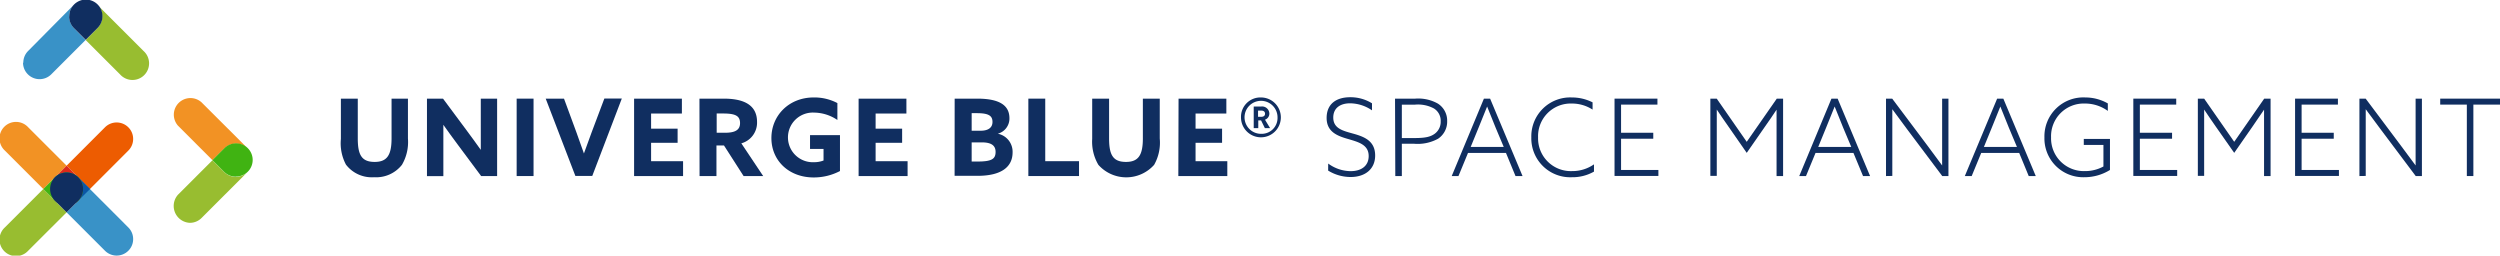
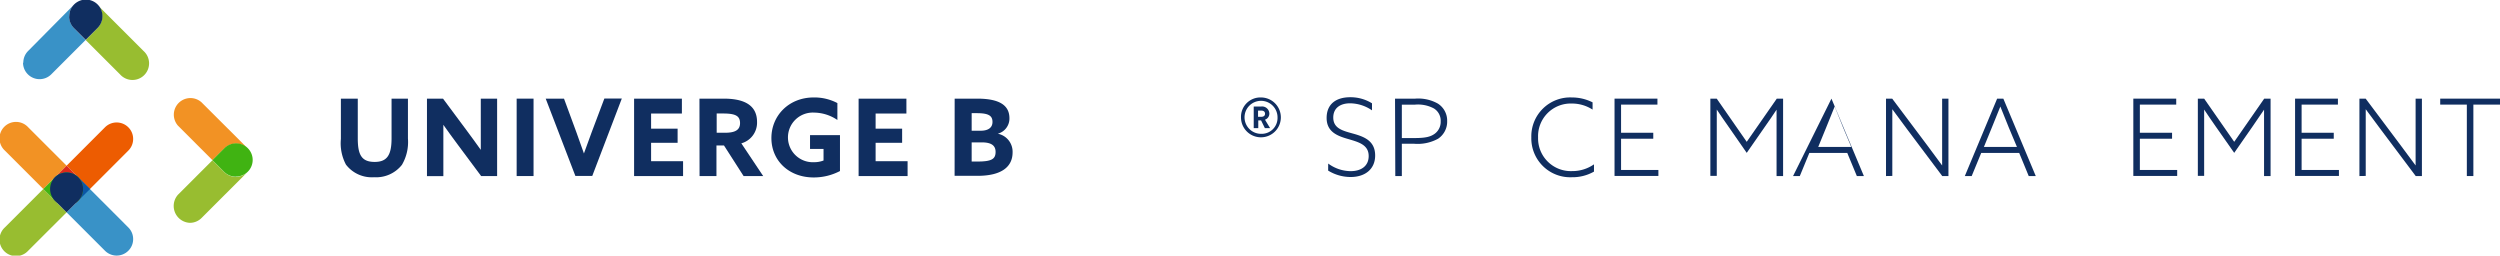
<svg xmlns="http://www.w3.org/2000/svg" id="Laag_1" data-name="Laag 1" viewBox="0 0 444.06 45.4">
  <defs>
    <style>.cls-1{fill:#102e60;}.cls-2{fill:#3992c7;}.cls-3{fill:#98bd30;}.cls-4{fill:#ed5c01;}.cls-5{fill:#f29224;}.cls-6{fill:#dc291a;}.cls-7{fill:#0b56a5;}.cls-8{fill:#40b312;}</style>
  </defs>
  <path class="cls-1" d="M60.55,24.68V17.52h3v7.05c0,2.88.64,4.19,3,4.19,2.2,0,3-1.21,3-4.18V17.52h2.91V24.6a8,8,0,0,1-1.07,4.68,5.82,5.82,0,0,1-4.94,2.2,5.79,5.79,0,0,1-5-2.24A8.08,8.08,0,0,1,60.55,24.68Z" />
  <path class="cls-1" d="M81.33,25.72c-.89-1.19-1.73-2.35-2.58-3.55l0,0c0,1.31,0,2.64,0,4v5.11H75.84V17.52h2.85l4.12,5.54c.9,1.2,1.73,2.36,2.59,3.56l0,0c0-1.31,0-2.64,0-4V17.52h2.9V31.27H85.46Z" />
  <path class="cls-1" d="M91.77,17.52h3V31.27h-3Z" />
  <path class="cls-1" d="M96.93,17.52h3.25l2.21,6c.45,1.23.91,2.51,1.33,3.74h0c.44-1.25.9-2.49,1.37-3.76l2.26-6h3.1l-5.25,13.75h-3Z" />
  <path class="cls-1" d="M112.63,17.52h8.49v2.64h-5.47v2.7h4.71v2.5h-4.71v3.27h5.68v2.64h-8.7Z" />
  <path class="cls-1" d="M124.24,17.52h4.31c3.13,0,5.92.85,5.92,4.14a3.81,3.81,0,0,1-2.79,3.8l3.88,5.81h-3.48l-3.48-5.43h-1.34v5.43h-3Zm4.54,6.06c1.71,0,2.67-.44,2.67-1.71s-.79-1.71-3-1.71h-1.15v3.42Z" />
  <path class="cls-1" d="M144.53,17.31a8.74,8.74,0,0,1,4.21,1v3A7.51,7.51,0,0,0,144.58,20a4.41,4.41,0,1,0,0,8.81,4.61,4.61,0,0,0,1.7-.3V26.46h-2.4V24h5.32v6.38a10.07,10.07,0,0,1-4.67,1.14c-4.41,0-7.51-3-7.51-7S140.14,17.31,144.53,17.31Z" />
  <path class="cls-1" d="M152.51,17.52H161v2.64h-5.47v2.7h4.71v2.5h-4.71v3.27h5.68v2.64h-8.7Z" />
  <path class="cls-1" d="M169.57,17.52h4c4,0,5.73,1.21,5.73,3.49a2.79,2.79,0,0,1-2.07,2.74v0a3.26,3.26,0,0,1,2.63,3.32c0,2.58-2,4.16-6.22,4.16h-4.08Zm4.62,5.7c1.25,0,2.1-.48,2.1-1.56s-.66-1.56-2.77-1.56h-.93v3.12Zm-.48,5.47c2.51,0,3.13-.5,3.13-1.71s-.87-1.69-2.45-1.69h-1.8v3.4Z" />
-   <path class="cls-1" d="M182.66,17.52h3V28.63h6v2.64h-9Z" />
-   <path class="cls-1" d="M194,24.68V17.52h3v7.05c0,2.88.65,4.19,3,4.19,2.21,0,3-1.21,3-4.18V17.52H206V24.6A8,8,0,0,1,205,29.28a6.63,6.63,0,0,1-9.9,0A8.07,8.07,0,0,1,194,24.68Z" />
-   <path class="cls-1" d="M209.34,17.52h8.49v2.64h-5.47v2.7h4.71v2.5h-4.71v3.27H218v2.64h-8.7Z" />
  <path class="cls-1" d="M224,17.31a3.54,3.54,0,1,1-3.57,3.53A3.45,3.45,0,0,1,224,17.31Zm0,6.46a2.82,2.82,0,0,0,2.92-2.93A2.93,2.93,0,1,0,224,23.77Zm0-2.38h-.5v1.37h-.81V18.92H224a1.3,1.3,0,0,1,1.47,1.24,1.14,1.14,0,0,1-.78,1.1l.91,1.5h-.93Zm0-.64c.43,0,.7-.17.7-.55s-.27-.56-.7-.56h-.54v1.11Z" />
  <path class="cls-1" d="M235.92,29.05a6.8,6.8,0,0,0,4,1.35c1.84,0,3.19-.9,3.19-2.68,0-2-1.77-2.47-3.55-3-2-.56-3.92-1.28-3.92-3.77s1.71-3.68,4.2-3.68a7.26,7.26,0,0,1,3.86,1.08v1.25a7,7,0,0,0-3.88-1.25c-1.79,0-3,.86-3,2.53,0,1.95,1.73,2.35,3.44,2.83,2,.55,4,1.27,4,3.91,0,2.41-1.77,3.82-4.35,3.82a7.59,7.59,0,0,1-4-1.14Z" />
  <path class="cls-1" d="M247.79,17.52h3.59a7.1,7.1,0,0,1,4,.87,3.57,3.57,0,0,1,1.67,3.12,3.64,3.64,0,0,1-1.61,3.13,7.55,7.55,0,0,1-4.3.89H249v5.74h-1.16Zm3.52,7c1.95,0,2.79-.25,3.47-.72a2.62,2.62,0,0,0,1.12-2.25,2.55,2.55,0,0,0-1.21-2.29,6,6,0,0,0-3.38-.67H249v5.93Z" />
-   <path class="cls-1" d="M263.58,17.52h1.1l5.76,13.75h-1.25l-1.69-4.1h-6.75l-1.69,4.1h-1.2Zm2.09,5.18c-.51-1.25-1-2.52-1.52-3.78h0c-.47,1.2-.95,2.38-1.52,3.76l-1.4,3.42h5.87Z" />
  <path class="cls-1" d="M279.2,17.31a8.15,8.15,0,0,1,3.68.87v1.29a6.73,6.73,0,0,0-3.68-1.08,5.8,5.8,0,0,0-6,6,5.82,5.82,0,0,0,6.07,6,6.67,6.67,0,0,0,3.86-1.2v1.29a7.67,7.67,0,0,1-3.91,1A6.91,6.91,0,0,1,272,24.41,6.91,6.91,0,0,1,279.2,17.31Z" />
  <path class="cls-1" d="M286.78,17.52h7.62v1.06h-6.46v5h5.72v1.06h-5.72v5.55h6.63v1.06h-7.79Z" />
  <path class="cls-1" d="M307,22.46c-.69-1-1.41-2-2.06-3l0,0c0,1.1,0,2.32,0,3.52v8.26H303.8V17.52h1.13l5.33,7.67,5.34-7.67h1.12V31.27h-1.16V23c0-1.2,0-2.42,0-3.52l0,0c-.64,1-1.36,2-2.05,3l-3.25,4.67Z" />
-   <path class="cls-1" d="M325.31,17.52h1.1l5.76,13.75h-1.25l-1.7-4.1h-6.74l-1.69,4.1h-1.2Zm2.09,5.18c-.51-1.25-1-2.52-1.52-3.78h0c-.47,1.2-.95,2.38-1.52,3.76l-1.4,3.42h5.87Z" />
+   <path class="cls-1" d="M325.31,17.52l5.76,13.75h-1.25l-1.7-4.1h-6.74l-1.69,4.1h-1.2Zm2.09,5.18c-.51-1.25-1-2.52-1.52-3.78h0c-.47,1.2-.95,2.38-1.52,3.76l-1.4,3.42h5.87Z" />
  <path class="cls-1" d="M335,31.27V17.52h1.1l6.29,8.38c.91,1.21,1.71,2.29,2.58,3.49l0,0c0-1.33,0-2.73,0-4.12V17.52h1.12V31.27h-1.1l-6.29-8.38c-.91-1.21-1.71-2.3-2.58-3.49l0,0c0,1.33,0,2.73,0,4.12v7.73Z" />
  <path class="cls-1" d="M354.74,17.52h1.1l5.76,13.75h-1.25l-1.69-4.1h-6.75l-1.69,4.1H349Zm2.09,5.18c-.51-1.25-1-2.52-1.52-3.78h0c-.47,1.2-.95,2.38-1.52,3.76l-1.4,3.42h5.87Z" />
-   <path class="cls-1" d="M370.4,17.31a8.08,8.08,0,0,1,4,1.06V19.7a6.9,6.9,0,0,0-4.08-1.31,5.8,5.8,0,0,0-6,6,5.82,5.82,0,0,0,6,6,6.77,6.77,0,0,0,3.3-.82V25.74h-3.49V24.68h4.65v5.51a8.59,8.59,0,0,1-4.56,1.29,6.89,6.89,0,0,1-7.08-7.07A6.91,6.91,0,0,1,370.4,17.31Z" />
  <path class="cls-1" d="M378.93,17.52h7.62v1.06h-6.46v5h5.72v1.06h-5.72v5.55h6.63v1.06h-7.79Z" />
  <path class="cls-1" d="M393.56,22.46c-.68-1-1.41-2-2.05-3l0,0c0,1.1,0,2.32,0,3.52v8.26h-1.12V17.52h1.12l5.34,7.67,5.33-7.67h1.13V31.27h-1.16V23c0-1.2,0-2.42,0-3.52l0,0-2.05,3-3.25,4.67Z" />
  <path class="cls-1" d="M407.66,17.52h7.61v1.06h-6.45v5h5.71v1.06h-5.71v5.55h6.63v1.06h-7.79Z" />
  <path class="cls-1" d="M419.09,31.27V17.52h1.11l6.28,8.38c.92,1.21,1.71,2.29,2.59,3.49l0,0c0-1.33,0-2.73,0-4.12V17.52h1.12V31.27h-1.1l-6.29-8.38c-.91-1.21-1.71-2.3-2.59-3.49l0,0c0,1.33,0,2.73,0,4.12v7.73Z" />
  <path class="cls-1" d="M438.17,18.58h-4.73V17.52h10.62v1.06h-4.73V31.27h-1.16Z" />
  <path class="cls-2" d="M4.09,11.14a2.94,2.94,0,0,0,5,2.08l6.11-6.11L13.14,5a3,3,0,0,1,0-4.17L5,9.05a2.93,2.93,0,0,0-.86,2.09" />
  <path class="cls-3" d="M15.22,7.11l6.11,6.11a2.95,2.95,0,1,0,4.16-4.17L17.3.86A2.93,2.93,0,0,1,17.3,5Z" />
  <path class="cls-1" d="M12.28,2.94A2.93,2.93,0,0,0,13.14,5l2.08,2.08L17.3,5a2.95,2.95,0,1,0-5-2.09" />
  <path class="cls-4" d="M23.65,24.68a2.88,2.88,0,0,0-.86-2.07,2.93,2.93,0,0,0-4.14,0l-6.82,6.82L13.9,31.5a2.92,2.92,0,0,1,.86,2.07,3,3,0,0,1-.86,2.08l8.89-8.9a2.88,2.88,0,0,0,.86-2.07" />
  <path class="cls-2" d="M23.65,42.47a2.88,2.88,0,0,1-.86,2.07,2.93,2.93,0,0,1-4.14,0l-6.82-6.82,2.07-2.07a3,3,0,0,0,.86-2.08,2.92,2.92,0,0,0-.86-2.07l8.89,8.9a2.88,2.88,0,0,1,.86,2.07" />
  <path class="cls-3" d="M5,44.54A2.93,2.93,0,1,1,.86,40.4l6.83-6.83,4.14,4.15Z" />
  <path class="cls-5" d="M11.83,29.43,5,22.6A2.93,2.93,0,1,0,.86,26.74l6.83,6.83Z" />
  <path class="cls-6" d="M14.76,33.57a2.92,2.92,0,0,0-.86-2.07l-2.07-2.07L9.76,31.5a2.92,2.92,0,0,0,0,4.14,2.88,2.88,0,0,0,2.07.86,2.91,2.91,0,0,0,2.07-.85,3,3,0,0,0,.86-2.08" />
  <path class="cls-7" d="M11.83,30.64a2.92,2.92,0,0,1,2.07.86L16,33.57,13.9,35.65a2.95,2.95,0,0,1-4.14,0,3,3,0,0,1-.86-2.08,2.94,2.94,0,0,1,2.93-2.93" />
  <path class="cls-8" d="M11.83,36.5a2.91,2.91,0,0,1-2.07-.85L7.69,33.57,9.76,31.5a2.93,2.93,0,0,1,5,2.07,3,3,0,0,1-.86,2.08,2.91,2.91,0,0,1-2.07.85" />
  <path class="cls-1" d="M14.76,33.57a3,3,0,0,1-.86,2.08l-2.07,2.07L9.76,35.64a2.93,2.93,0,1,1,5-2.07" />
  <path class="cls-3" d="M33.71,39.58a3,3,0,0,1-2.09-5l6.11-6.11,2.09,2.08a2.89,2.89,0,0,0,2.08.86A2.92,2.92,0,0,0,44,30.52l-8.19,8.19a2.93,2.93,0,0,1-2.08.87" />
  <path class="cls-5" d="M37.73,28.44l-6.11-6.11a2.95,2.95,0,0,1,4.17-4.16L44,26.36a3,3,0,0,0-4.17,0Z" />
  <path class="cls-8" d="M41.9,31.38a2.93,2.93,0,0,1-2.09-.86l-2.08-2.08,2.08-2.08a2.95,2.95,0,1,1,2.09,5" />
</svg>